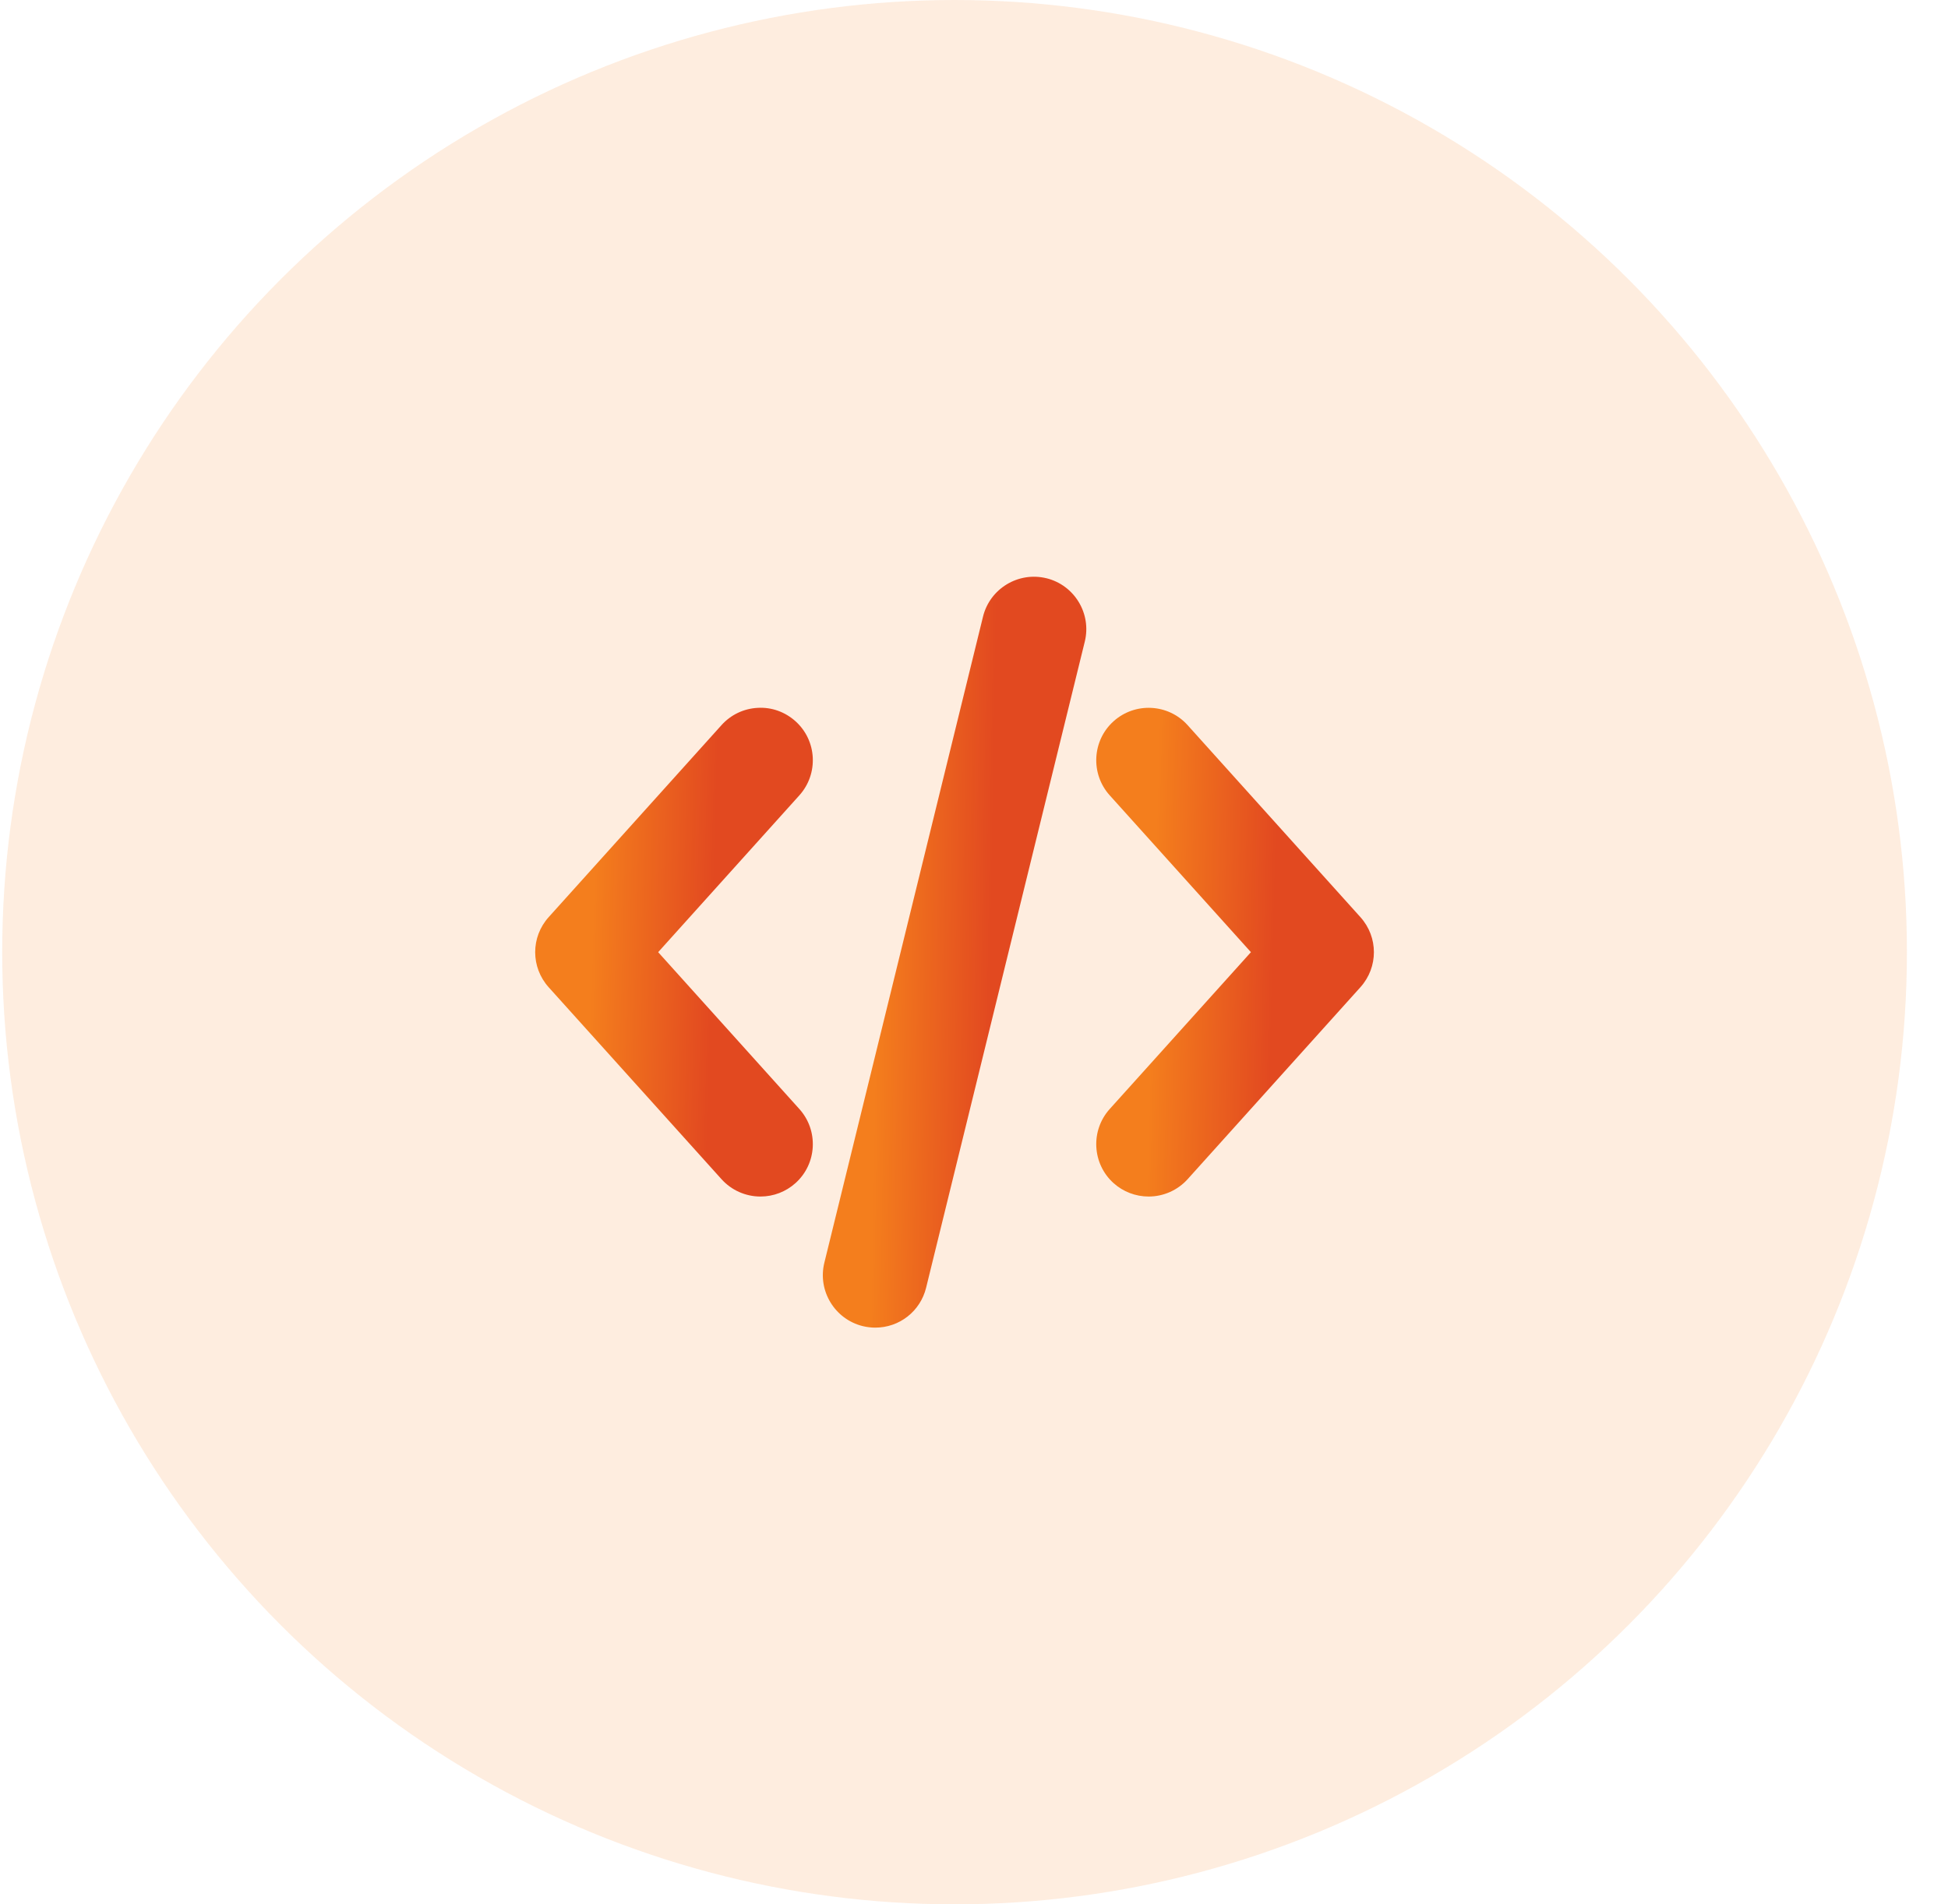
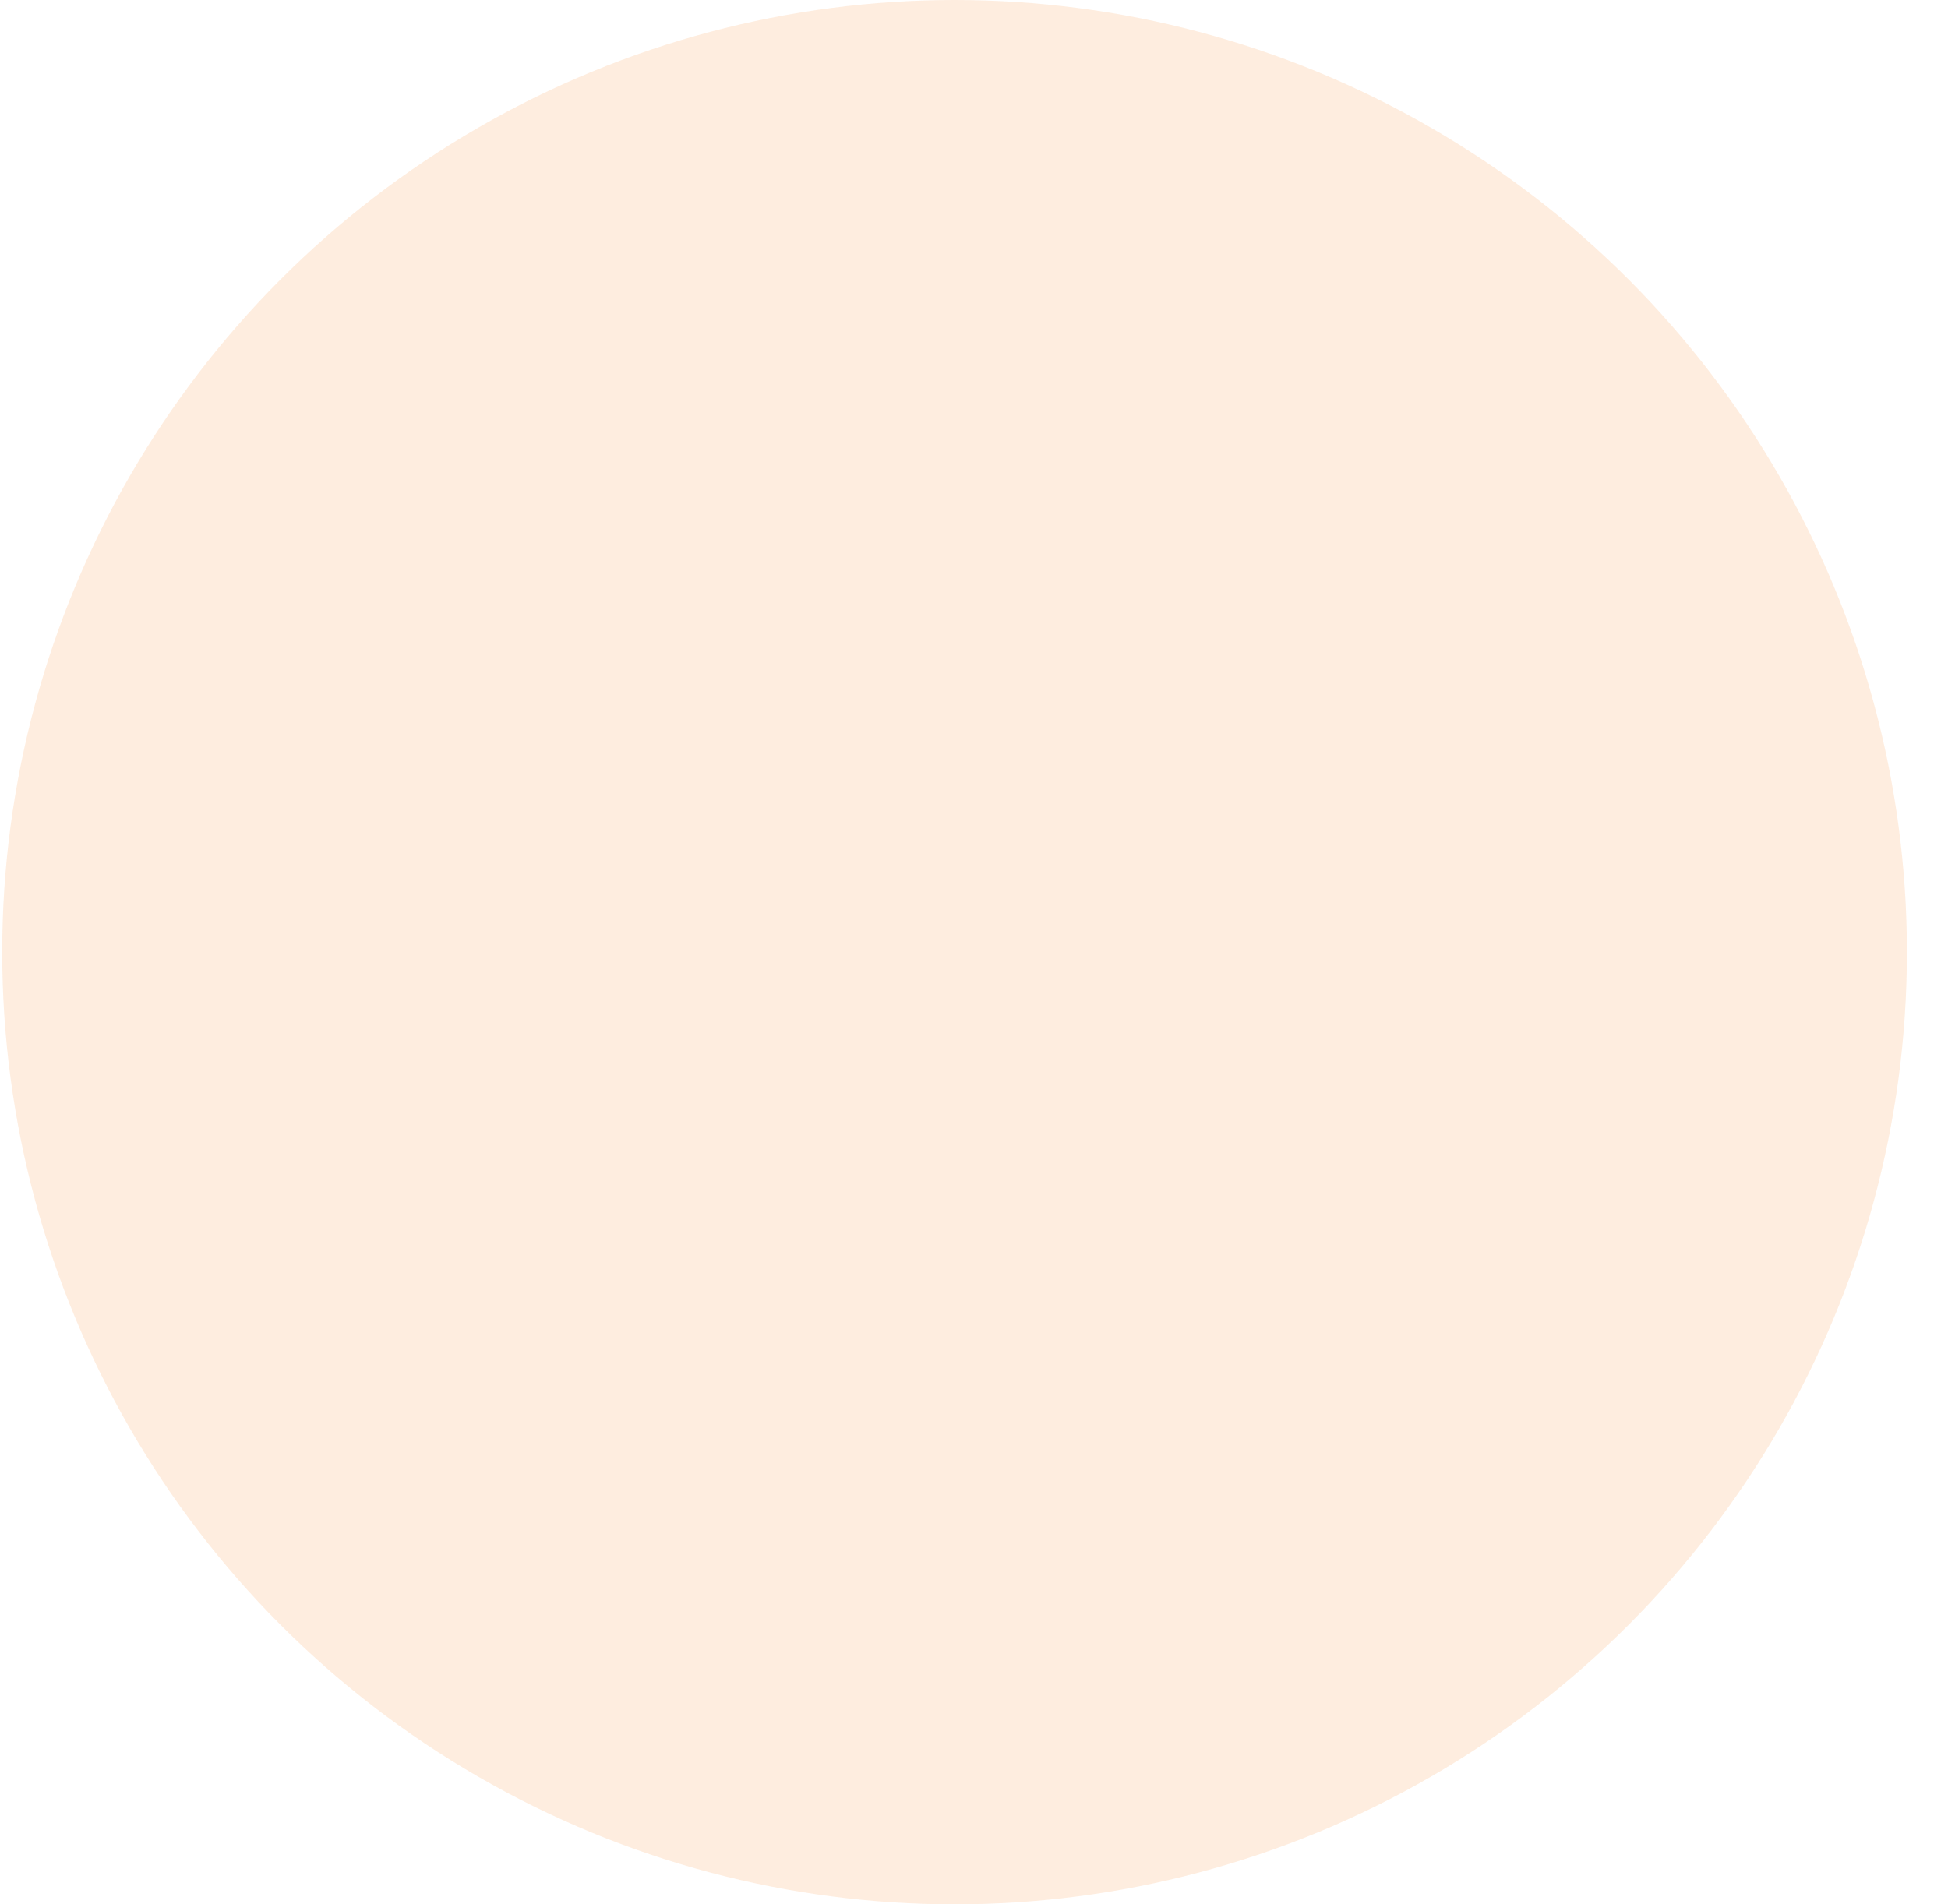
<svg xmlns="http://www.w3.org/2000/svg" width="45" height="44" viewBox="0 0 45 44" fill="none">
  <circle cx="22.051" cy="22" r="22" fill="#F47D1C" fill-opacity="0.14" />
  <g clip-path="url(#clip0_12115_19009)">
-     <path d="M16.667 27.245C16.896 27.5 17.224 27.646 17.567 27.646C17.866 27.646 18.154 27.536 18.377 27.335C18.873 26.889 18.913 26.122 18.467 25.625L15.204 22L18.467 18.375C18.913 17.878 18.873 17.111 18.377 16.665C18.136 16.448 17.824 16.336 17.503 16.355C17.18 16.372 16.883 16.514 16.667 16.754L12.675 21.19C12.259 21.652 12.259 22.348 12.675 22.811L16.667 27.245Z" fill="url(#paint0_linear_12115_19009)" />
-     <path d="M27.434 16.754C26.988 16.258 26.221 16.218 25.724 16.665C25.228 17.111 25.188 17.878 25.634 18.375L28.897 22L25.634 25.625C25.188 26.122 25.228 26.889 25.724 27.336C25.947 27.536 26.235 27.646 26.534 27.646C26.877 27.646 27.205 27.5 27.434 27.246L31.426 22.81C31.842 22.348 31.842 21.652 31.426 21.19L27.434 16.754Z" fill="url(#paint1_linear_12115_19009)" />
-     <path d="M24.173 13.36L24.171 13.36C23.523 13.202 22.866 13.601 22.708 14.248L19.043 29.175C18.884 29.823 19.282 30.48 19.93 30.64C20.025 30.663 20.122 30.675 20.219 30.675C20.778 30.675 21.261 30.296 21.394 29.752L25.059 14.825C25.219 14.177 24.821 13.52 24.173 13.36Z" fill="url(#paint2_linear_12115_19009)" />
-   </g>
+     </g>
  <defs>
    <linearGradient id="paint0_linear_12115_19009" x1="13.779" y1="17.873" x2="16.567" y2="17.947" gradientUnits="userSpaceOnUse">
      <stop stop-color="#F47E1D" />
      <stop offset="1" stop-color="#E24920" />
    </linearGradient>
    <linearGradient id="paint1_linear_12115_19009" x1="26.739" y1="17.874" x2="29.527" y2="17.947" gradientUnits="userSpaceOnUse">
      <stop stop-color="#F47E1D" />
      <stop offset="1" stop-color="#E24920" />
    </linearGradient>
    <linearGradient id="paint2_linear_12115_19009" x1="20.351" y1="15.661" x2="22.998" y2="15.704" gradientUnits="userSpaceOnUse">
      <stop stop-color="#F47E1D" />
      <stop offset="1" stop-color="#E24920" />
    </linearGradient>
    <clipPath id="clip0_12115_19009">
-       <rect width="20" height="20" fill="white" transform="translate(12.051 12)" />
-     </clipPath>
+       </clipPath>
  </defs>
</svg>